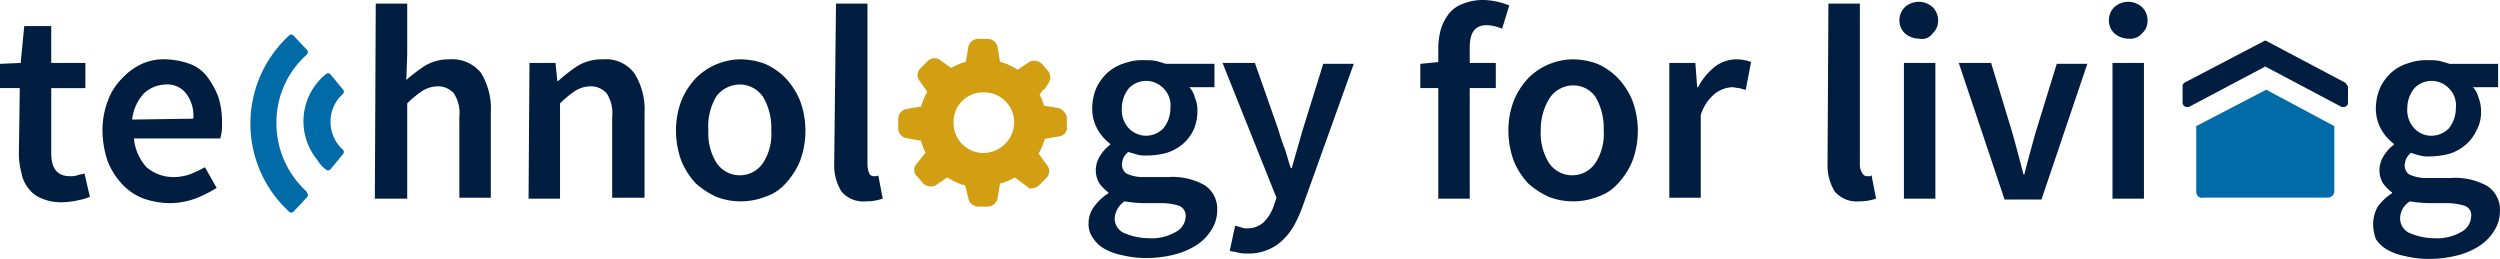
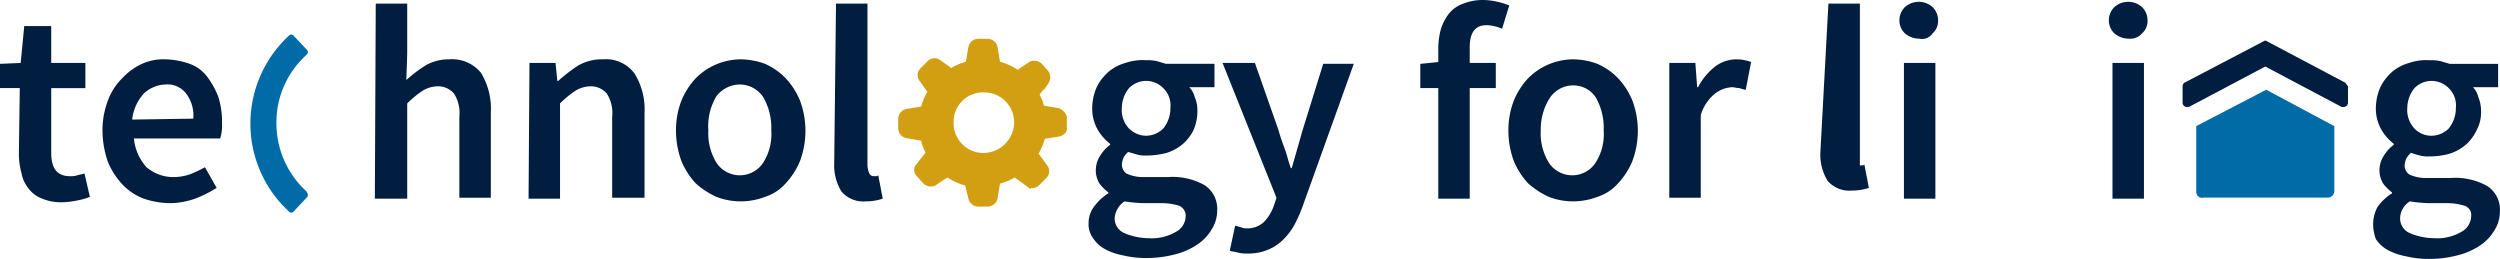
<svg xmlns="http://www.w3.org/2000/svg" id="Technnology-For-Living-logo-reverse" width="494.859" height="51.246" viewBox="0 0 494.859 51.246">
  <path id="Path_7788" data-name="Path 7788" d="M3.915,15.178H0v-4.8L4.093,10.2,4.8,2.9h5.338v7.3H16.9v4.982H10.142V27.989c0,3.2,1.246,4.626,3.737,4.626a3.918,3.918,0,0,0,1.423-.178c.534-.178.89-.178,1.423-.356l1.068,4.626a13.107,13.107,0,0,1-2.491.712,15.67,15.67,0,0,1-3.025.356,9.576,9.576,0,0,1-3.915-.712,5.817,5.817,0,0,1-2.669-1.957A6.771,6.771,0,0,1,4.27,32.082a14.821,14.821,0,0,1-.534-3.915Z" transform="translate(0 2.26)" fill="#011e41" />
  <path id="Path_7789" data-name="Path 7789" d="M11.4,20.657a16.354,16.354,0,0,1,1.068-5.872,11.9,11.9,0,0,1,2.847-4.448A12.3,12.3,0,0,1,19.229,7.49a10.236,10.236,0,0,1,4.626-.89,15.256,15.256,0,0,1,4.8.89,7.581,7.581,0,0,1,3.559,2.669,16.743,16.743,0,0,1,2.135,3.915,16.452,16.452,0,0,1,.712,5.16,8.814,8.814,0,0,1-.356,3.025H17.628a9.756,9.756,0,0,0,2.491,5.694,8.216,8.216,0,0,0,5.338,1.957,10.076,10.076,0,0,0,3.2-.534,23.163,23.163,0,0,0,3.025-1.423L34,32.045a23.918,23.918,0,0,1-4.27,2.135,15.437,15.437,0,0,1-4.982.89,16.532,16.532,0,0,1-5.16-.89,11.266,11.266,0,0,1-4.27-2.847,14.615,14.615,0,0,1-2.847-4.448A19.1,19.1,0,0,1,11.4,20.657Zm17.972-2.313a7.152,7.152,0,0,0-1.423-4.982,4.656,4.656,0,0,0-4.093-1.779,6.566,6.566,0,0,0-4.27,1.779,9.161,9.161,0,0,0-2.313,5.16Z" transform="translate(8.885 5.144)" fill="#011e41" />
  <path id="Path_7790" data-name="Path 7790" d="M41.878.4h6.228v9.964l-.178,5.16a29.544,29.544,0,0,1,3.737-2.847,9.233,9.233,0,0,1,4.8-1.246A7.307,7.307,0,0,1,62.7,14.1a13.545,13.545,0,0,1,1.957,7.829v16.9H58.426V22.82a7.158,7.158,0,0,0-1.068-4.626,4.167,4.167,0,0,0-3.2-1.423,6,6,0,0,0-3.025.89,20.482,20.482,0,0,0-3.025,2.491V39.012H41.7L41.878.4Z" transform="translate(32.499 0.312)" fill="#011e41" />
  <path id="Path_7791" data-name="Path 7791" d="M58.978,7.32h5.16l.356,3.559h.178a32.732,32.732,0,0,1,3.915-3.025,9.434,9.434,0,0,1,4.982-1.246A7,7,0,0,1,79.8,9.455a13.545,13.545,0,0,1,1.957,7.829V34.011H75.348V18A7.158,7.158,0,0,0,74.28,13.37a4.167,4.167,0,0,0-3.2-1.423,6,6,0,0,0-3.025.89,20.483,20.483,0,0,0-3.025,2.491V34.188H58.8L58.978,7.32Z" transform="translate(45.826 5.135)" fill="#011e41" />
  <path id="Path_7792" data-name="Path 7792" d="M75.2,20.657a16.354,16.354,0,0,1,1.068-5.872,14.615,14.615,0,0,1,2.847-4.448,12.667,12.667,0,0,1,8.9-3.737,14.382,14.382,0,0,1,4.8.89,13.036,13.036,0,0,1,4.093,2.847,14.615,14.615,0,0,1,2.847,4.448,17.174,17.174,0,0,1,0,11.922,14.615,14.615,0,0,1-2.847,4.448,9.129,9.129,0,0,1-4.093,2.669,13.416,13.416,0,0,1-9.609,0,16.246,16.246,0,0,1-4.093-2.669,14.616,14.616,0,0,1-2.847-4.448A17.326,17.326,0,0,1,75.2,20.657Zm6.406,0a11.107,11.107,0,0,0,1.6,6.406,5.541,5.541,0,0,0,9.253,0,10.468,10.468,0,0,0,1.6-6.406,12.065,12.065,0,0,0-1.6-6.584,5.592,5.592,0,0,0-4.626-2.491A5.9,5.9,0,0,0,83.207,13.9,11.549,11.549,0,0,0,81.606,20.657Z" transform="translate(58.608 5.144)" fill="#011e41" />
  <path id="Path_7793" data-name="Path 7793" d="M93.156.4h6.228V32.428a5.2,5.2,0,0,0,.356,1.6.979.979,0,0,0,.89.534h.356a.654.654,0,0,0,.534-.178l.89,4.626a10.36,10.36,0,0,1-3.381.534,5.64,5.64,0,0,1-4.8-1.957A9.845,9.845,0,0,1,92.8,32.073Z" transform="translate(72.325 0.312)" fill="#011e41" />
  <path id="Path_7794" data-name="Path 7794" d="M121.1,38.927a5.331,5.331,0,0,1,1.068-3.2,10.186,10.186,0,0,1,2.847-2.669v-.178a8.436,8.436,0,0,1-1.779-1.779,5.021,5.021,0,0,1-.712-2.669,5.377,5.377,0,0,1,.89-2.847,7.585,7.585,0,0,1,1.957-2.135v-.178a9.593,9.593,0,0,1-2.491-2.847,8.453,8.453,0,0,1-1.068-4.27,10.555,10.555,0,0,1,.89-4.093,9.781,9.781,0,0,1,2.313-3.025A8.864,8.864,0,0,1,128.4,7.255a10.38,10.38,0,0,1,4.093-.534,8.663,8.663,0,0,1,2.135.178c.534.178,1.246.356,1.779.534h9.609v4.626h-4.982a4.242,4.242,0,0,1,1.068,1.957,6.28,6.28,0,0,1,.534,2.491,9.576,9.576,0,0,1-.712,3.915,8.565,8.565,0,0,1-2.135,2.847,9.331,9.331,0,0,1-3.2,1.779,15.167,15.167,0,0,1-4.093.534,6.053,6.053,0,0,1-1.779-.178c-.534-.178-1.246-.356-1.779-.534a4.718,4.718,0,0,0-.89,1.068,4.188,4.188,0,0,0-.356,1.423,2.19,2.19,0,0,0,.89,1.779,7.711,7.711,0,0,0,3.381.712h4.8a12.954,12.954,0,0,1,7.3,1.6,5.572,5.572,0,0,1,2.491,4.982,7,7,0,0,1-1.068,3.737A9.314,9.314,0,0,1,142.63,43.2a14.157,14.157,0,0,1-4.448,1.957,22.1,22.1,0,0,1-5.872.712,19,19,0,0,1-4.448-.534,12.079,12.079,0,0,1-3.559-1.246,6.663,6.663,0,0,1-2.313-2.135A4.658,4.658,0,0,1,121.1,38.927Zm5.16-.89a3.17,3.17,0,0,0,1.779,2.847,12.56,12.56,0,0,0,4.982,1.068,9.474,9.474,0,0,0,5.338-1.246,3.613,3.613,0,0,0,1.957-3.025,2.158,2.158,0,0,0-1.246-2.135,11.473,11.473,0,0,0-3.559-.534h-3.559a26.546,26.546,0,0,1-3.737-.356,4.4,4.4,0,0,0-1.957,3.381Zm6.228-16.37a4.861,4.861,0,0,0,3.381-1.423,6.344,6.344,0,0,0,1.424-4.093,4.717,4.717,0,0,0-1.424-3.915,4.726,4.726,0,0,0-6.762,0,6.218,6.218,0,0,0-1.424,3.915,5.292,5.292,0,0,0,1.424,4.093,4.861,4.861,0,0,0,3.381,1.423Z" transform="translate(94.381 5.201)" fill="#011e41" />
  <path id="Path_7795" data-name="Path 7795" d="M139.737,39.562a2.257,2.257,0,0,0,1.068.178,4.7,4.7,0,0,0,3.381-1.246,8.664,8.664,0,0,0,1.957-3.2l.534-1.6L136,7h6.406l4.626,13.167c.356,1.246.712,2.313,1.246,3.737s.712,2.491,1.246,3.915h.178l1.068-3.737,1.068-3.737,4.093-13.167h6.05l-9.964,27.758a28.392,28.392,0,0,1-1.779,4.093,12.44,12.44,0,0,1-2.313,3.025,8.881,8.881,0,0,1-3.025,1.957,9.576,9.576,0,0,1-3.915.712,7.3,7.3,0,0,1-1.957-.178c-.534-.178-1.068-.178-1.6-.356l1.068-4.982Z" transform="translate(105.993 5.456)" fill="#011e41" />
  <path id="Path_7796" data-name="Path 7796" d="M174.192,5.694a8.382,8.382,0,0,0-3.025-.712c-2.313,0-3.381,1.423-3.381,4.448v3.025h5.16v4.982h-5.16V39.324h-6.228V17.438H158v-4.8l3.559-.356V9.609a14.82,14.82,0,0,1,.534-3.915,9.892,9.892,0,0,1,1.6-3.025A6.323,6.323,0,0,1,166.541.712,10.44,10.44,0,0,1,170.633,0,13.735,13.735,0,0,1,173.3.356a16.528,16.528,0,0,1,2.313.712Z" transform="translate(123.139 0)" fill="#011e41" />
  <path id="Path_7797" data-name="Path 7797" d="M167.8,20.657a16.354,16.354,0,0,1,1.068-5.872,14.615,14.615,0,0,1,2.847-4.448,12.667,12.667,0,0,1,8.9-3.737,14.382,14.382,0,0,1,4.8.89,13.036,13.036,0,0,1,4.093,2.847,14.616,14.616,0,0,1,2.847,4.448,17.175,17.175,0,0,1,0,11.922,14.615,14.615,0,0,1-2.847,4.448,9.129,9.129,0,0,1-4.093,2.669,13.416,13.416,0,0,1-9.609,0,16.246,16.246,0,0,1-4.093-2.669,14.616,14.616,0,0,1-2.847-4.448A17.326,17.326,0,0,1,167.8,20.657Zm6.406,0a11.107,11.107,0,0,0,1.6,6.406,5.541,5.541,0,0,0,9.253,0,10.468,10.468,0,0,0,1.6-6.406,12.065,12.065,0,0,0-1.6-6.584,5.32,5.32,0,0,0-4.448-2.313,5.593,5.593,0,0,0-4.626,2.491A11.617,11.617,0,0,0,174.206,20.657Z" transform="translate(130.777 5.144)" fill="#011e41" />
  <path id="Path_7798" data-name="Path 7798" d="M185.7,7.312h5.16l.356,4.8h.178a12.639,12.639,0,0,1,3.381-4.093A7.129,7.129,0,0,1,198.867,6.6a8.311,8.311,0,0,1,3.025.534l-1.068,5.516a11.341,11.341,0,0,1-1.246-.356c-.534,0-1.068-.178-1.423-.178a6.068,6.068,0,0,0-3.381,1.246,8.667,8.667,0,0,0-2.847,4.27V34H185.7Z" transform="translate(144.727 5.144)" fill="#011e41" />
-   <path id="Path_7799" data-name="Path 7799" d="M203.478.4h6.228V32.428a2.87,2.87,0,0,0,.534,1.6.979.979,0,0,0,.89.534h.356a.654.654,0,0,0,.534-.178l.89,4.626a10.36,10.36,0,0,1-3.381.534,5.64,5.64,0,0,1-4.8-1.957,9.845,9.845,0,0,1-1.423-5.516Z" transform="translate(158.444 0.312)" fill="#011e41" />
+   <path id="Path_7799" data-name="Path 7799" d="M203.478.4h6.228V32.428h.356a.654.654,0,0,0,.534-.178l.89,4.626a10.36,10.36,0,0,1-3.381.534,5.64,5.64,0,0,1-4.8-1.957,9.845,9.845,0,0,1-1.423-5.516Z" transform="translate(158.444 0.312)" fill="#011e41" />
  <path id="Path_7800" data-name="Path 7800" d="M215.215,7.5a4.363,4.363,0,0,1-2.847-1.068A3.513,3.513,0,0,1,211.3,3.937a3.621,3.621,0,0,1,1.068-2.669,4.1,4.1,0,0,1,5.516,0,3.621,3.621,0,0,1,1.068,2.669,3.231,3.231,0,0,1-1.068,2.491A2.537,2.537,0,0,1,215.215,7.5Zm-3.025,4.8h6.228V39.168H212.19Z" transform="translate(164.679 0.156)" fill="#011e41" />
-   <path id="Path_7801" data-name="Path 7801" d="M217.9,7h6.406l4.27,14.057,1.068,3.915c.356,1.423.712,2.669,1.068,4.093h.178c.356-1.423.712-2.847,1.068-4.093s.712-2.669,1.068-3.915L237.3,7.178h6.05L234.27,34.046h-7.3Z" transform="translate(169.823 5.456)" fill="#011e41" />
  <path id="Path_7802" data-name="Path 7802" d="M238.515,7.5a4.363,4.363,0,0,1-2.847-1.068A3.513,3.513,0,0,1,234.6,3.937a3.621,3.621,0,0,1,1.068-2.669,4.1,4.1,0,0,1,5.516,0,3.621,3.621,0,0,1,1.068,2.669,3.231,3.231,0,0,1-1.068,2.491A3.054,3.054,0,0,1,238.515,7.5Zm-3.2,4.8h6.228V39.168h-6.228Z" transform="translate(182.838 0.156)" fill="#011e41" />
  <path id="Path_7803" data-name="Path 7803" d="M264,38.927a7.25,7.25,0,0,1,.89-3.2,10.186,10.186,0,0,1,2.847-2.669v-.178a8.434,8.434,0,0,1-1.779-1.779,5.022,5.022,0,0,1-.712-2.669,5.377,5.377,0,0,1,.89-2.847,7.585,7.585,0,0,1,1.957-2.135v-.178a9.594,9.594,0,0,1-2.491-2.847,8.454,8.454,0,0,1-1.068-4.27,10.555,10.555,0,0,1,.89-4.093,9.78,9.78,0,0,1,2.313-3.025,8.864,8.864,0,0,1,3.381-1.779,10.379,10.379,0,0,1,4.093-.534,8.664,8.664,0,0,1,2.135.178c.534.178,1.246.356,1.779.534h9.609v4.626h-4.982a4.242,4.242,0,0,1,1.068,1.957,7.14,7.14,0,0,1,.534,2.669,7.461,7.461,0,0,1-.89,3.915,8.565,8.565,0,0,1-2.135,2.847,9.33,9.33,0,0,1-3.2,1.779,15.167,15.167,0,0,1-4.093.534,6.053,6.053,0,0,1-1.779-.178c-.712-.178-1.246-.356-1.779-.534a4.717,4.717,0,0,0-.89,1.068,4.187,4.187,0,0,0-.356,1.423,2.19,2.19,0,0,0,.89,1.779,7.71,7.71,0,0,0,3.381.712h4.8a12.954,12.954,0,0,1,7.3,1.6,5.572,5.572,0,0,1,2.491,4.982,7,7,0,0,1-1.068,3.737,9.313,9.313,0,0,1-2.847,3.025,14.157,14.157,0,0,1-4.448,1.957,22.1,22.1,0,0,1-5.872.712,19,19,0,0,1-4.448-.534,12.08,12.08,0,0,1-3.559-1.246,6.663,6.663,0,0,1-2.313-2.135A8.621,8.621,0,0,1,264,38.927Zm5.338-.89a3.17,3.17,0,0,0,1.779,2.847,12.559,12.559,0,0,0,4.982,1.068,9.474,9.474,0,0,0,5.338-1.246,3.613,3.613,0,0,0,1.957-3.025,1.933,1.933,0,0,0-1.246-2.135,11.473,11.473,0,0,0-3.559-.534h-3.559a26.546,26.546,0,0,1-3.737-.356,3.964,3.964,0,0,0-1.957,3.381Zm6.228-16.37a4.861,4.861,0,0,0,3.381-1.423,6.345,6.345,0,0,0,1.423-4.093,4.717,4.717,0,0,0-1.423-3.915,4.726,4.726,0,0,0-6.762,0,6.218,6.218,0,0,0-1.423,3.915,5.292,5.292,0,0,0,1.423,4.093,4.556,4.556,0,0,0,3.381,1.423Z" transform="translate(205.751 5.201)" fill="#011e41" />
-   <path id="Path_7804" data-name="Path 7804" d="M38.365,26.472l2.491-3.025a8.065,8.065,0,0,1-.712-11.21l.712-.712L38.365,8.5a11.4,11.4,0,0,0-1.6,16.192,5.336,5.336,0,0,0,1.6,1.779Z" transform="translate(26.581 6.625)" fill="#006ba6" stroke="#006ba6" stroke-linecap="round" stroke-linejoin="round" stroke-width="1.25" />
  <path id="Path_7805" data-name="Path 7805" d="M38.161,34.983A18.863,18.863,0,0,1,32.111,21.1a18.578,18.578,0,0,1,6.05-13.879l.178-.178L35.669,4.2l-.178.178A23.05,23.05,0,0,0,34.424,36.94l1.068,1.068.178.178,2.669-2.847Z" transform="translate(21.982 3.273)" fill="#006ba6" stroke="#006ba6" stroke-linecap="round" stroke-linejoin="round" stroke-width="1.25" />
  <path id="Path_7806" data-name="Path 7806" d="M275.006,12.844l-15.48-8.185a.541.541,0,0,0-.712,0l-15.658,8.185a.924.924,0,0,0-.356.712v3.2a.841.841,0,0,0,.89.89h.356L259.17,9.641l15.125,8.007h.356a.841.841,0,0,0,.89-.89h0v-3.2C275.362,13.377,275.184,13.021,275.006,12.844Z" transform="translate(189.229 3.527)" fill="#011e41" />
  <path id="Path_7807" data-name="Path 7807" d="M244.6,17.24V29.873c0,.534.356.89.89.712h24.555a.814.814,0,0,0,.89-.712h0V17.24L257.945,10.3Z" transform="translate(190.631 8.027)" fill="#006ba6" stroke="#006ba6" stroke-width="1" />
  <path id="Path_7808" data-name="Path 7808" d="M131.339,18.3l-3.2-.534a8.389,8.389,0,0,0-1.068-2.669l1.957-2.491a1.616,1.616,0,0,0,0-1.779L127.78,9.4A1.7,1.7,0,0,0,126,9.048l-2.669,1.779a11.118,11.118,0,0,0-3.915-1.779l-.534-3.2A1.51,1.51,0,0,0,117.46,4.6H115.5a1.51,1.51,0,0,0-1.424,1.246l-.534,3.2a11.371,11.371,0,0,0-3.381,1.423l-2.491-1.779a1.369,1.369,0,0,0-1.779.178l-1.423,1.423a1.369,1.369,0,0,0-.178,1.779l1.779,2.491a11.371,11.371,0,0,0-1.424,3.381l-3.2.534A1.51,1.51,0,0,0,100.2,19.9V21.86a1.51,1.51,0,0,0,1.246,1.423l3.2.534a9.3,9.3,0,0,0,1.068,2.847l-1.957,2.491a1.189,1.189,0,0,0,0,1.779L105,32.358a1.7,1.7,0,0,0,1.779.356l2.669-1.779a11.118,11.118,0,0,0,3.915,1.779l.712,2.847a1.51,1.51,0,0,0,1.424,1.246h1.957a1.51,1.51,0,0,0,1.423-1.246l.534-3.2a11.371,11.371,0,0,0,3.381-1.423l2.669,1.957a1.369,1.369,0,0,0,1.779-.178l1.424-1.423a1.369,1.369,0,0,0,.178-1.779l-1.957-2.669a11.371,11.371,0,0,0,1.423-3.381l3.2-.534c.712-.178,1.246-.712,1.068-1.423V19.547A2.15,2.15,0,0,0,131.339,18.3ZM116.57,27.2a6.42,6.42,0,0,1-6.406-6.584,6.313,6.313,0,0,1,6.584-6.406,6.42,6.42,0,0,1,6.406,6.584h0A6.651,6.651,0,0,1,116.57,27.2Z" transform="translate(78.092 3.585)" fill="#d29f13" stroke="#d29f13" stroke-width="1" />
</svg>